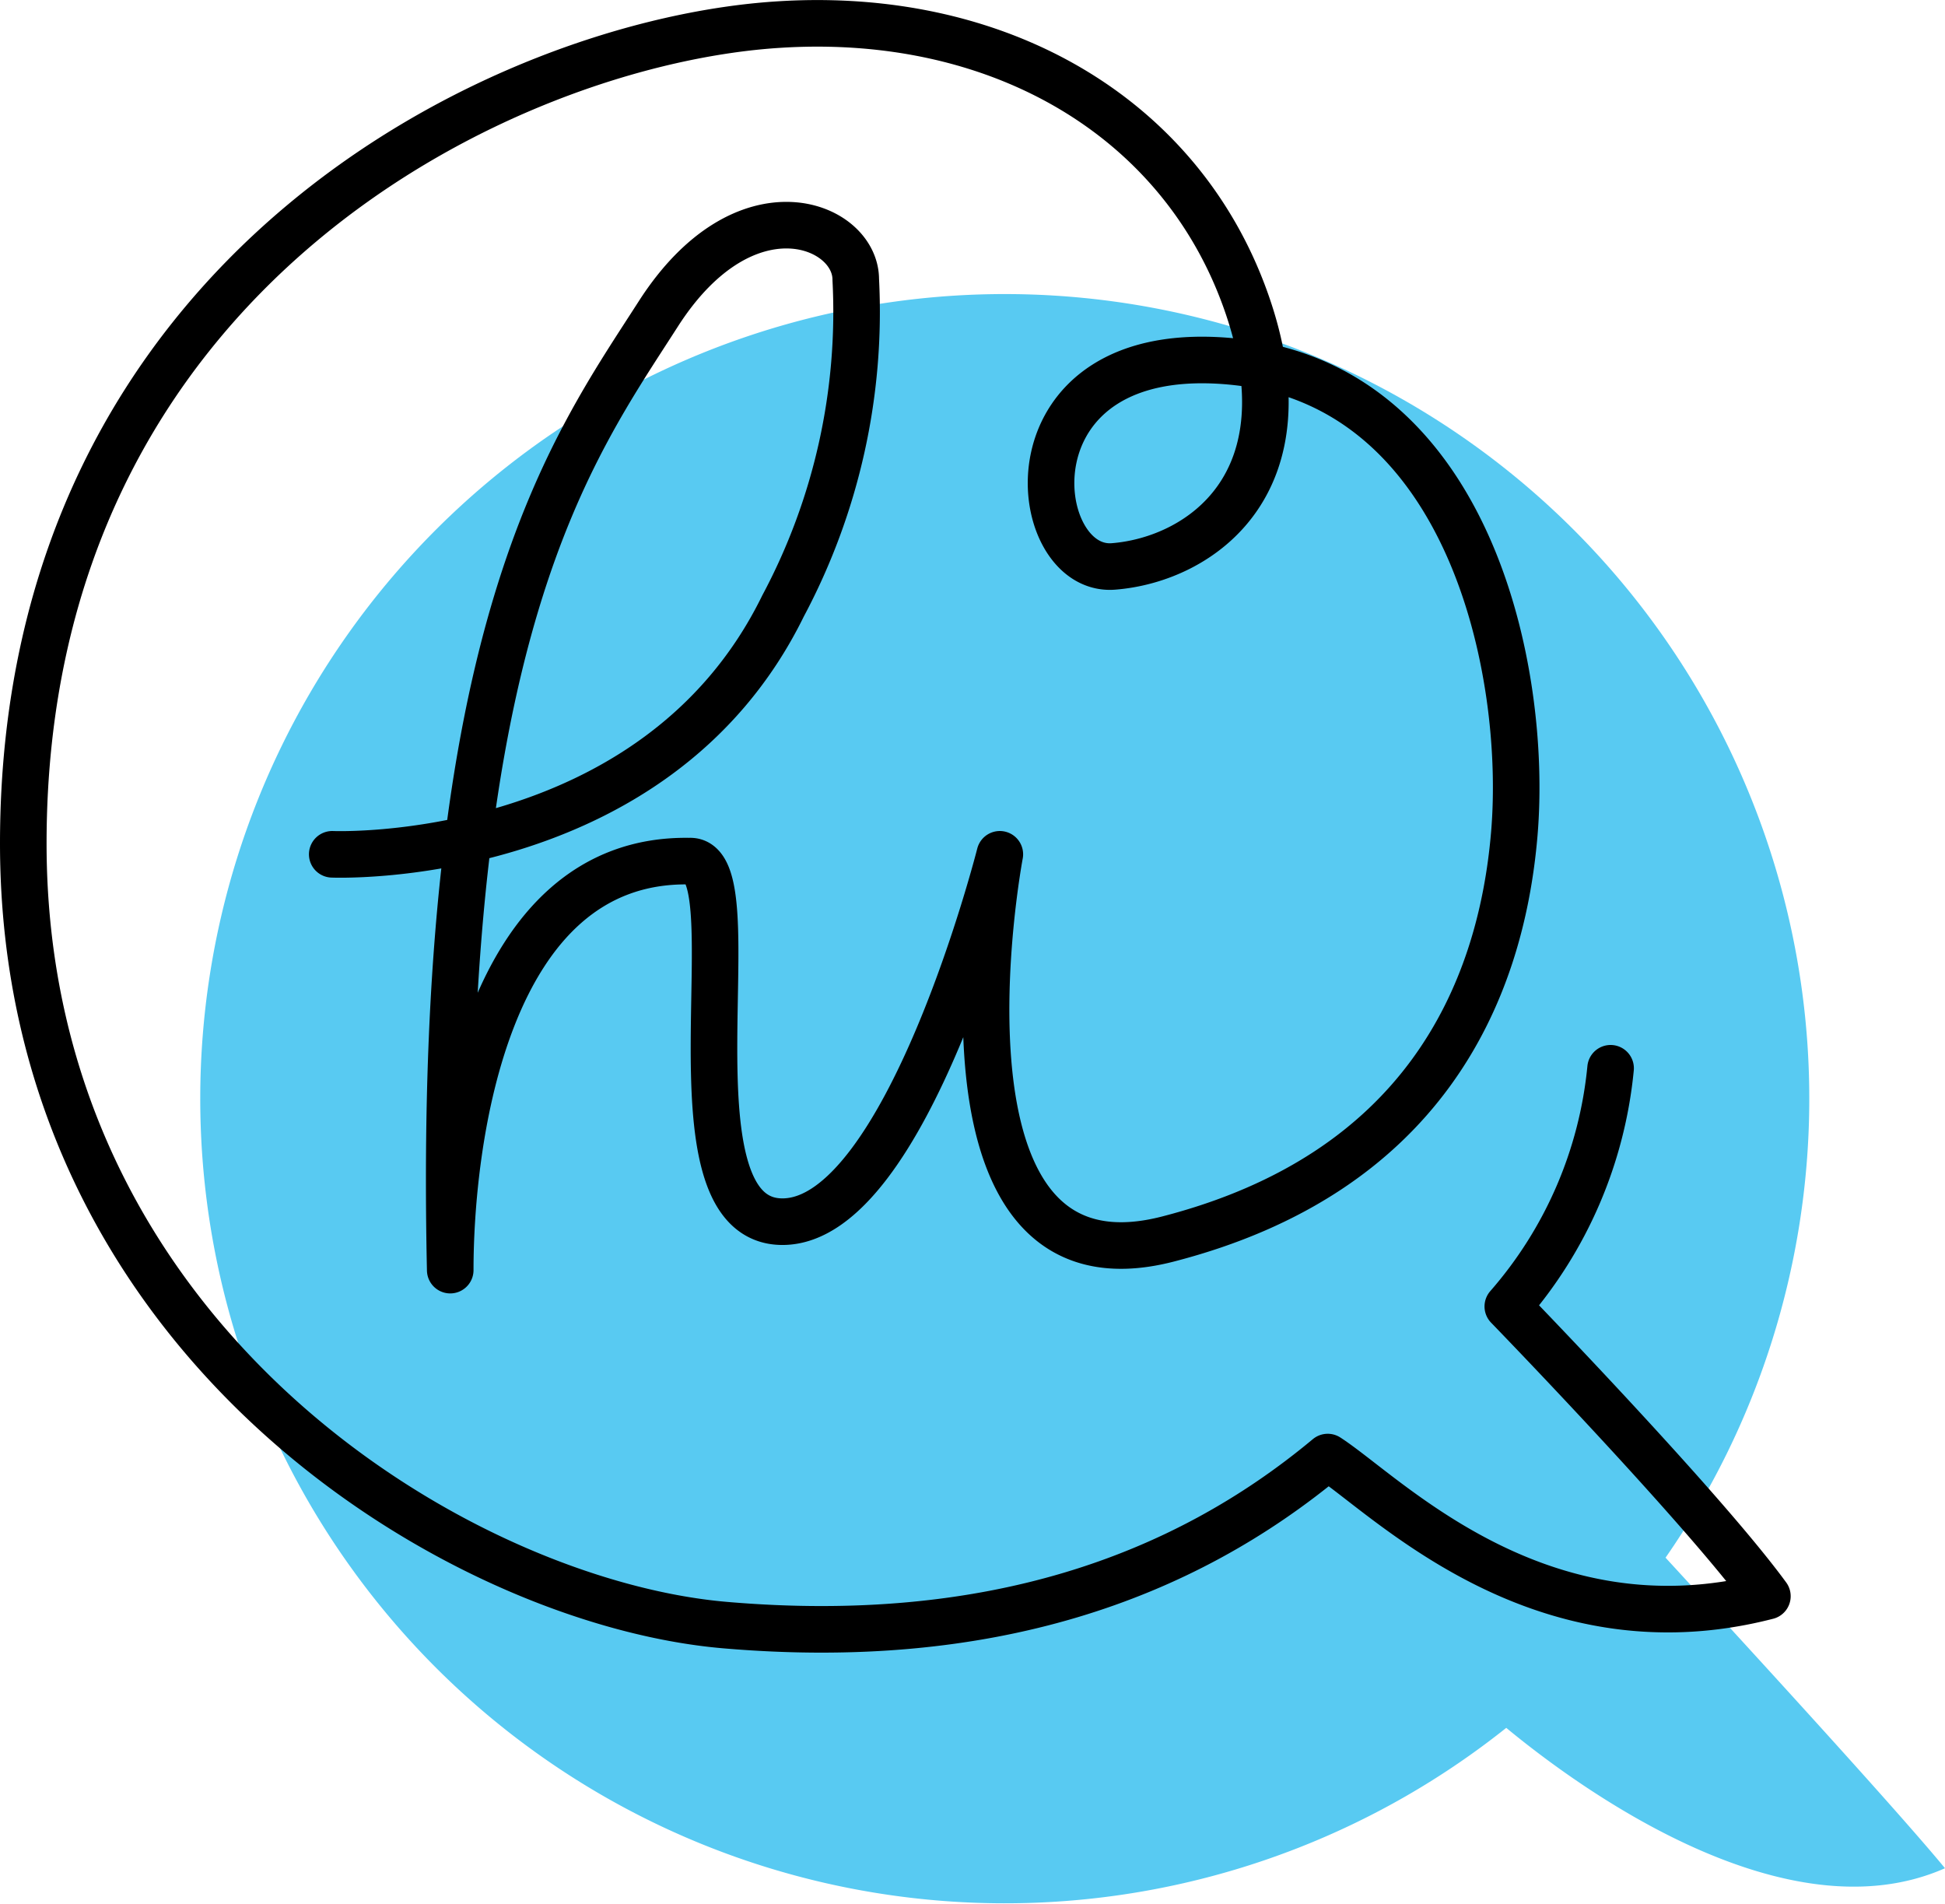
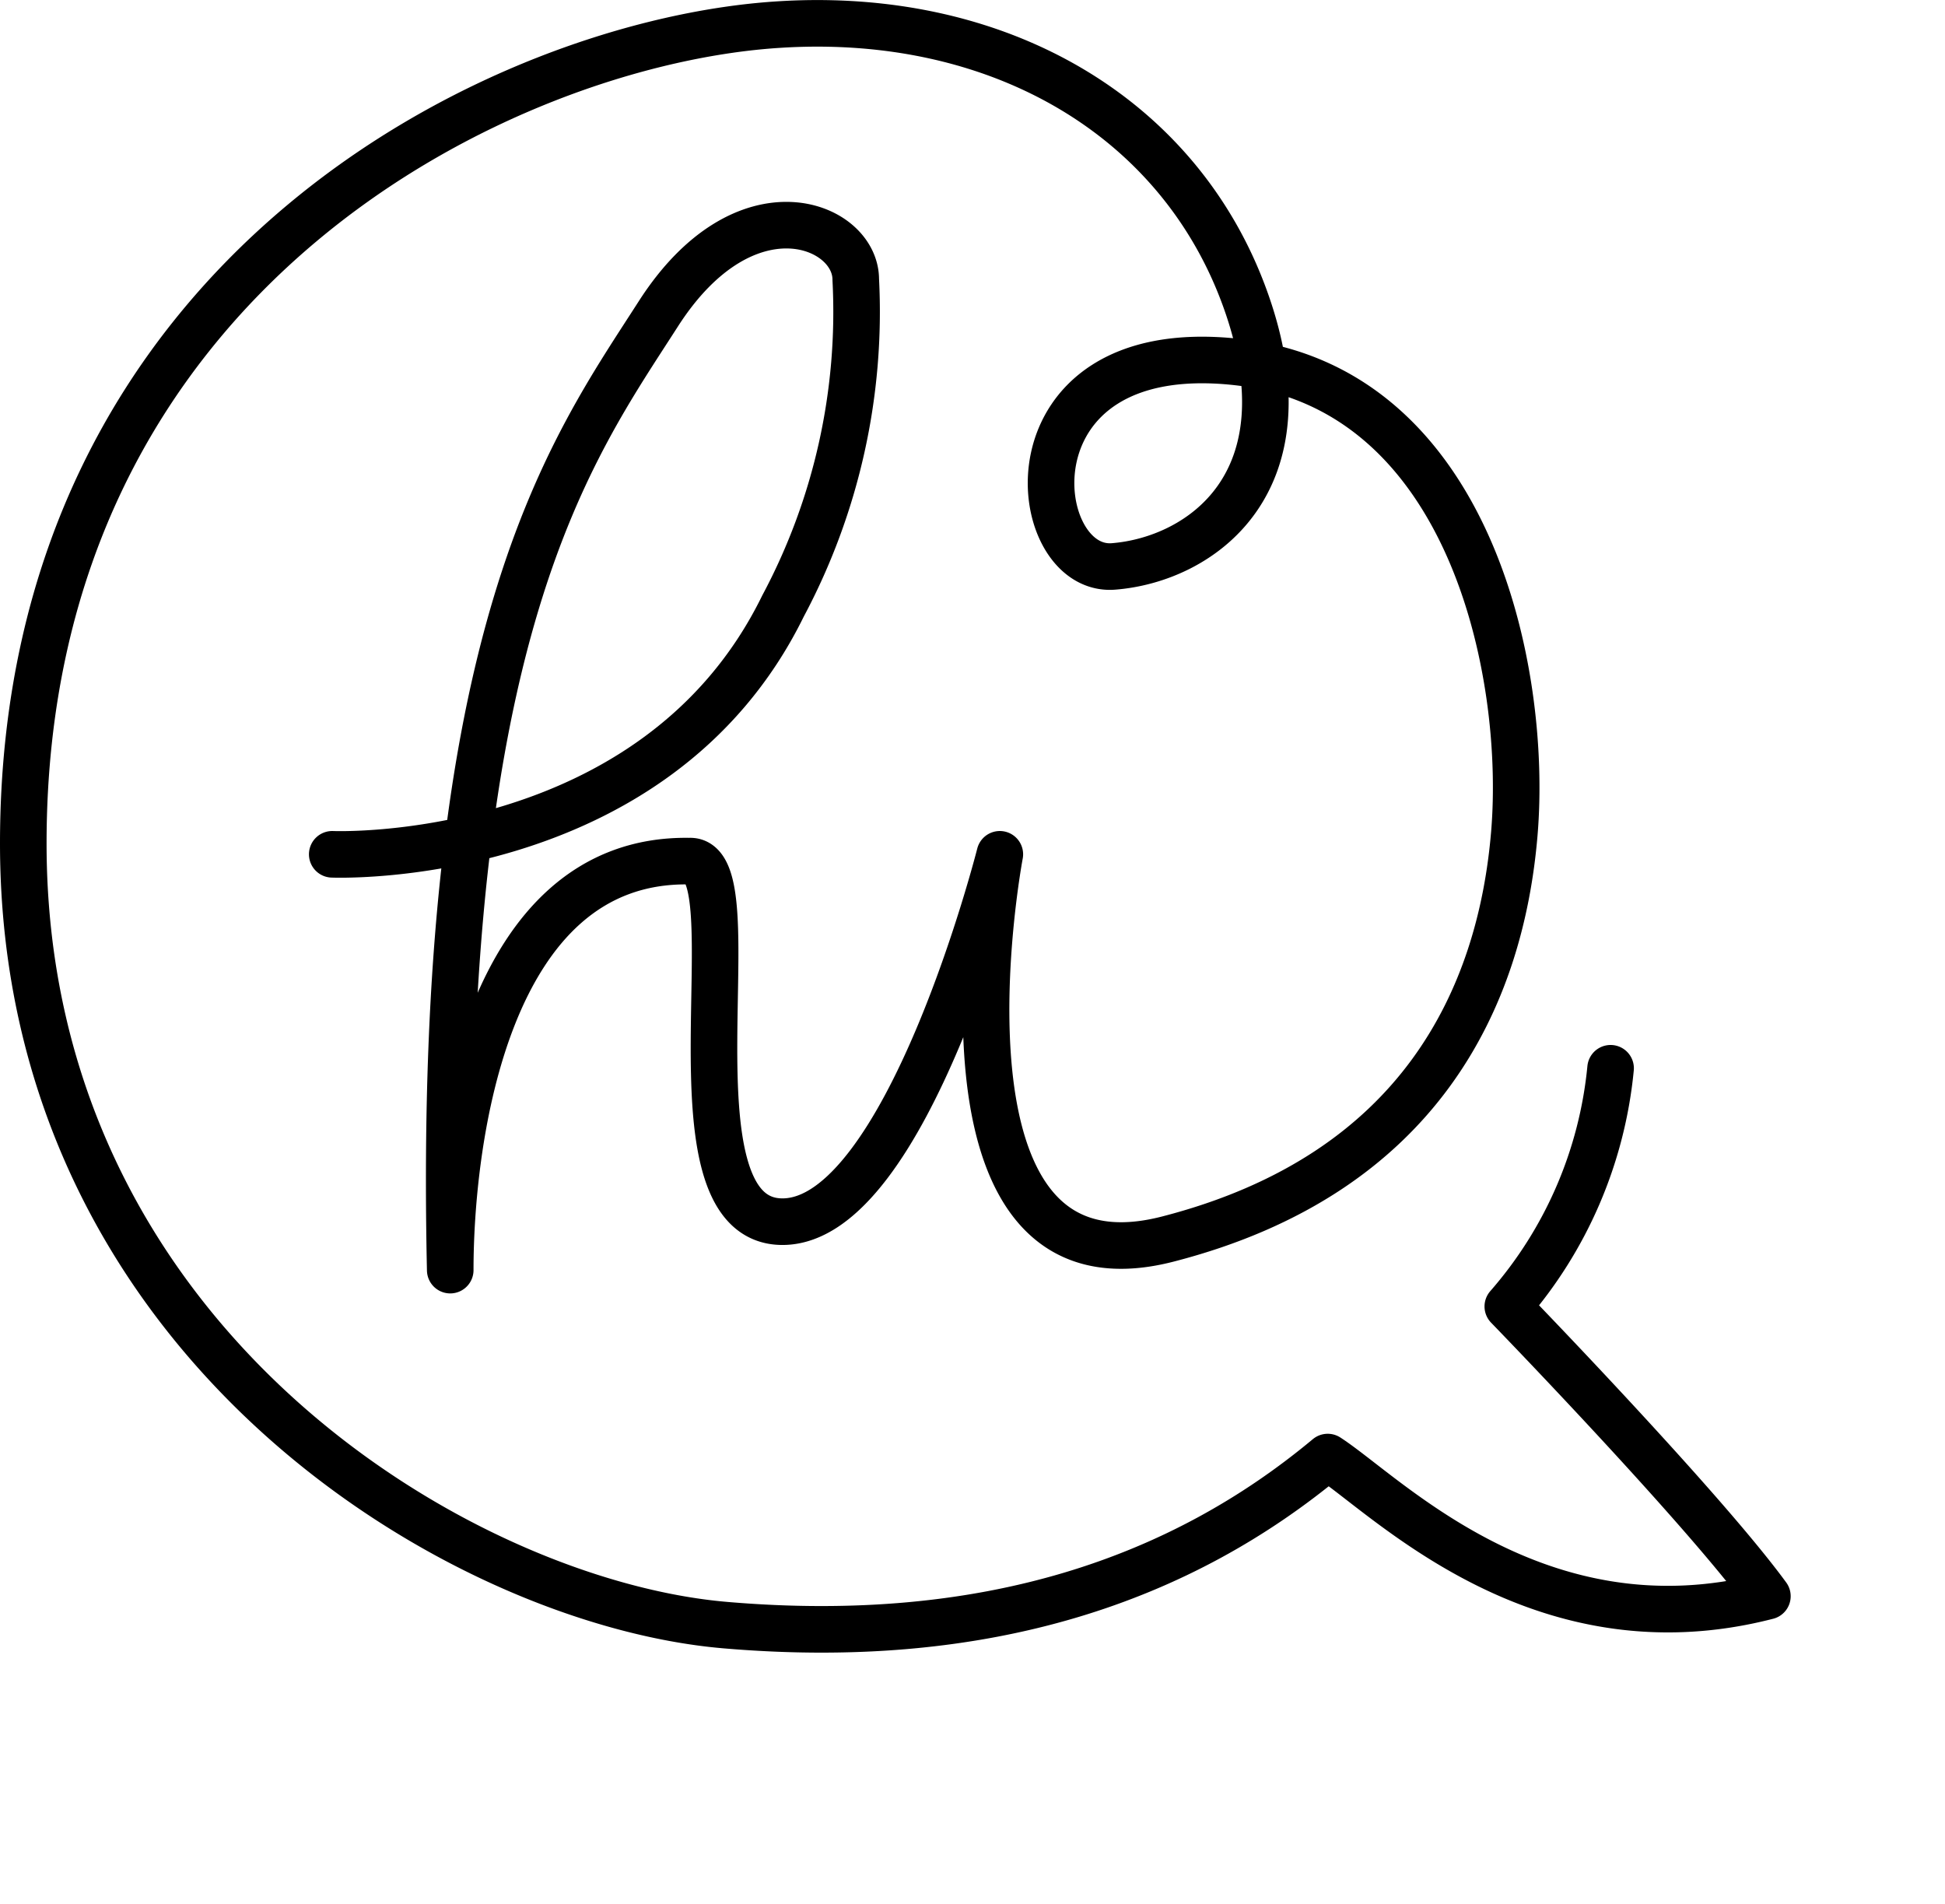
<svg xmlns="http://www.w3.org/2000/svg" viewBox="0 0 62.64 61.3">
  <defs>
    <style>.cls-1{fill:#58caf2;}.cls-2{fill:none;stroke:#000;stroke-linecap:round;stroke-linejoin:round;stroke-width:1.5px;}</style>
  </defs>
  <title>consultation</title>
  <g id="Ebene_2" data-name="Ebene 2">
    <g id="Warstwa_3" data-name="Warstwa 3">
-       <path class="cls-1" d="M62.64,60.16c-1.65-2-6.6-7.39-9-10a25.91,25.91,0,1,0-5.13,5.48C50.93,57.64,57.53,62.42,62.64,60.16Z" />
-     </g>
+       </g>
    <g id="Warstwa_1" data-name="Warstwa 1">
      <path class="cls-2" d="M10.7,27.51s10.39.44,14.52-8A20.12,20.12,0,0,0,27.56,9c0-1.79-3.57-3.24-6.36,1.11S14.05,20.25,14.5,40.9c0-4.13,1.12-13.28,7.7-13.17,2.12-.11-1,11.61,3,11.61s7-11.83,7-11.83S29.46,42,37.61,39.9s10.72-7.81,11.16-13.06-1.45-14.4-9-15.19-6.7,6.81-3.91,6.59,6.37-2.68,4.25-8.59S32.15.35,25.11.79C16.39,1.32.75,8.67.75,27.16c0,16.08,14.11,24.44,22.59,25.17s14.73-1.5,19.42-5.41c1.9,1.23,6.8,6.38,14.16,4.48-2.12-2.9-8.36-9.33-8.36-9.33a13.64,13.64,0,0,0,3.31-7.67" />
    </g>
  </g>
</svg>